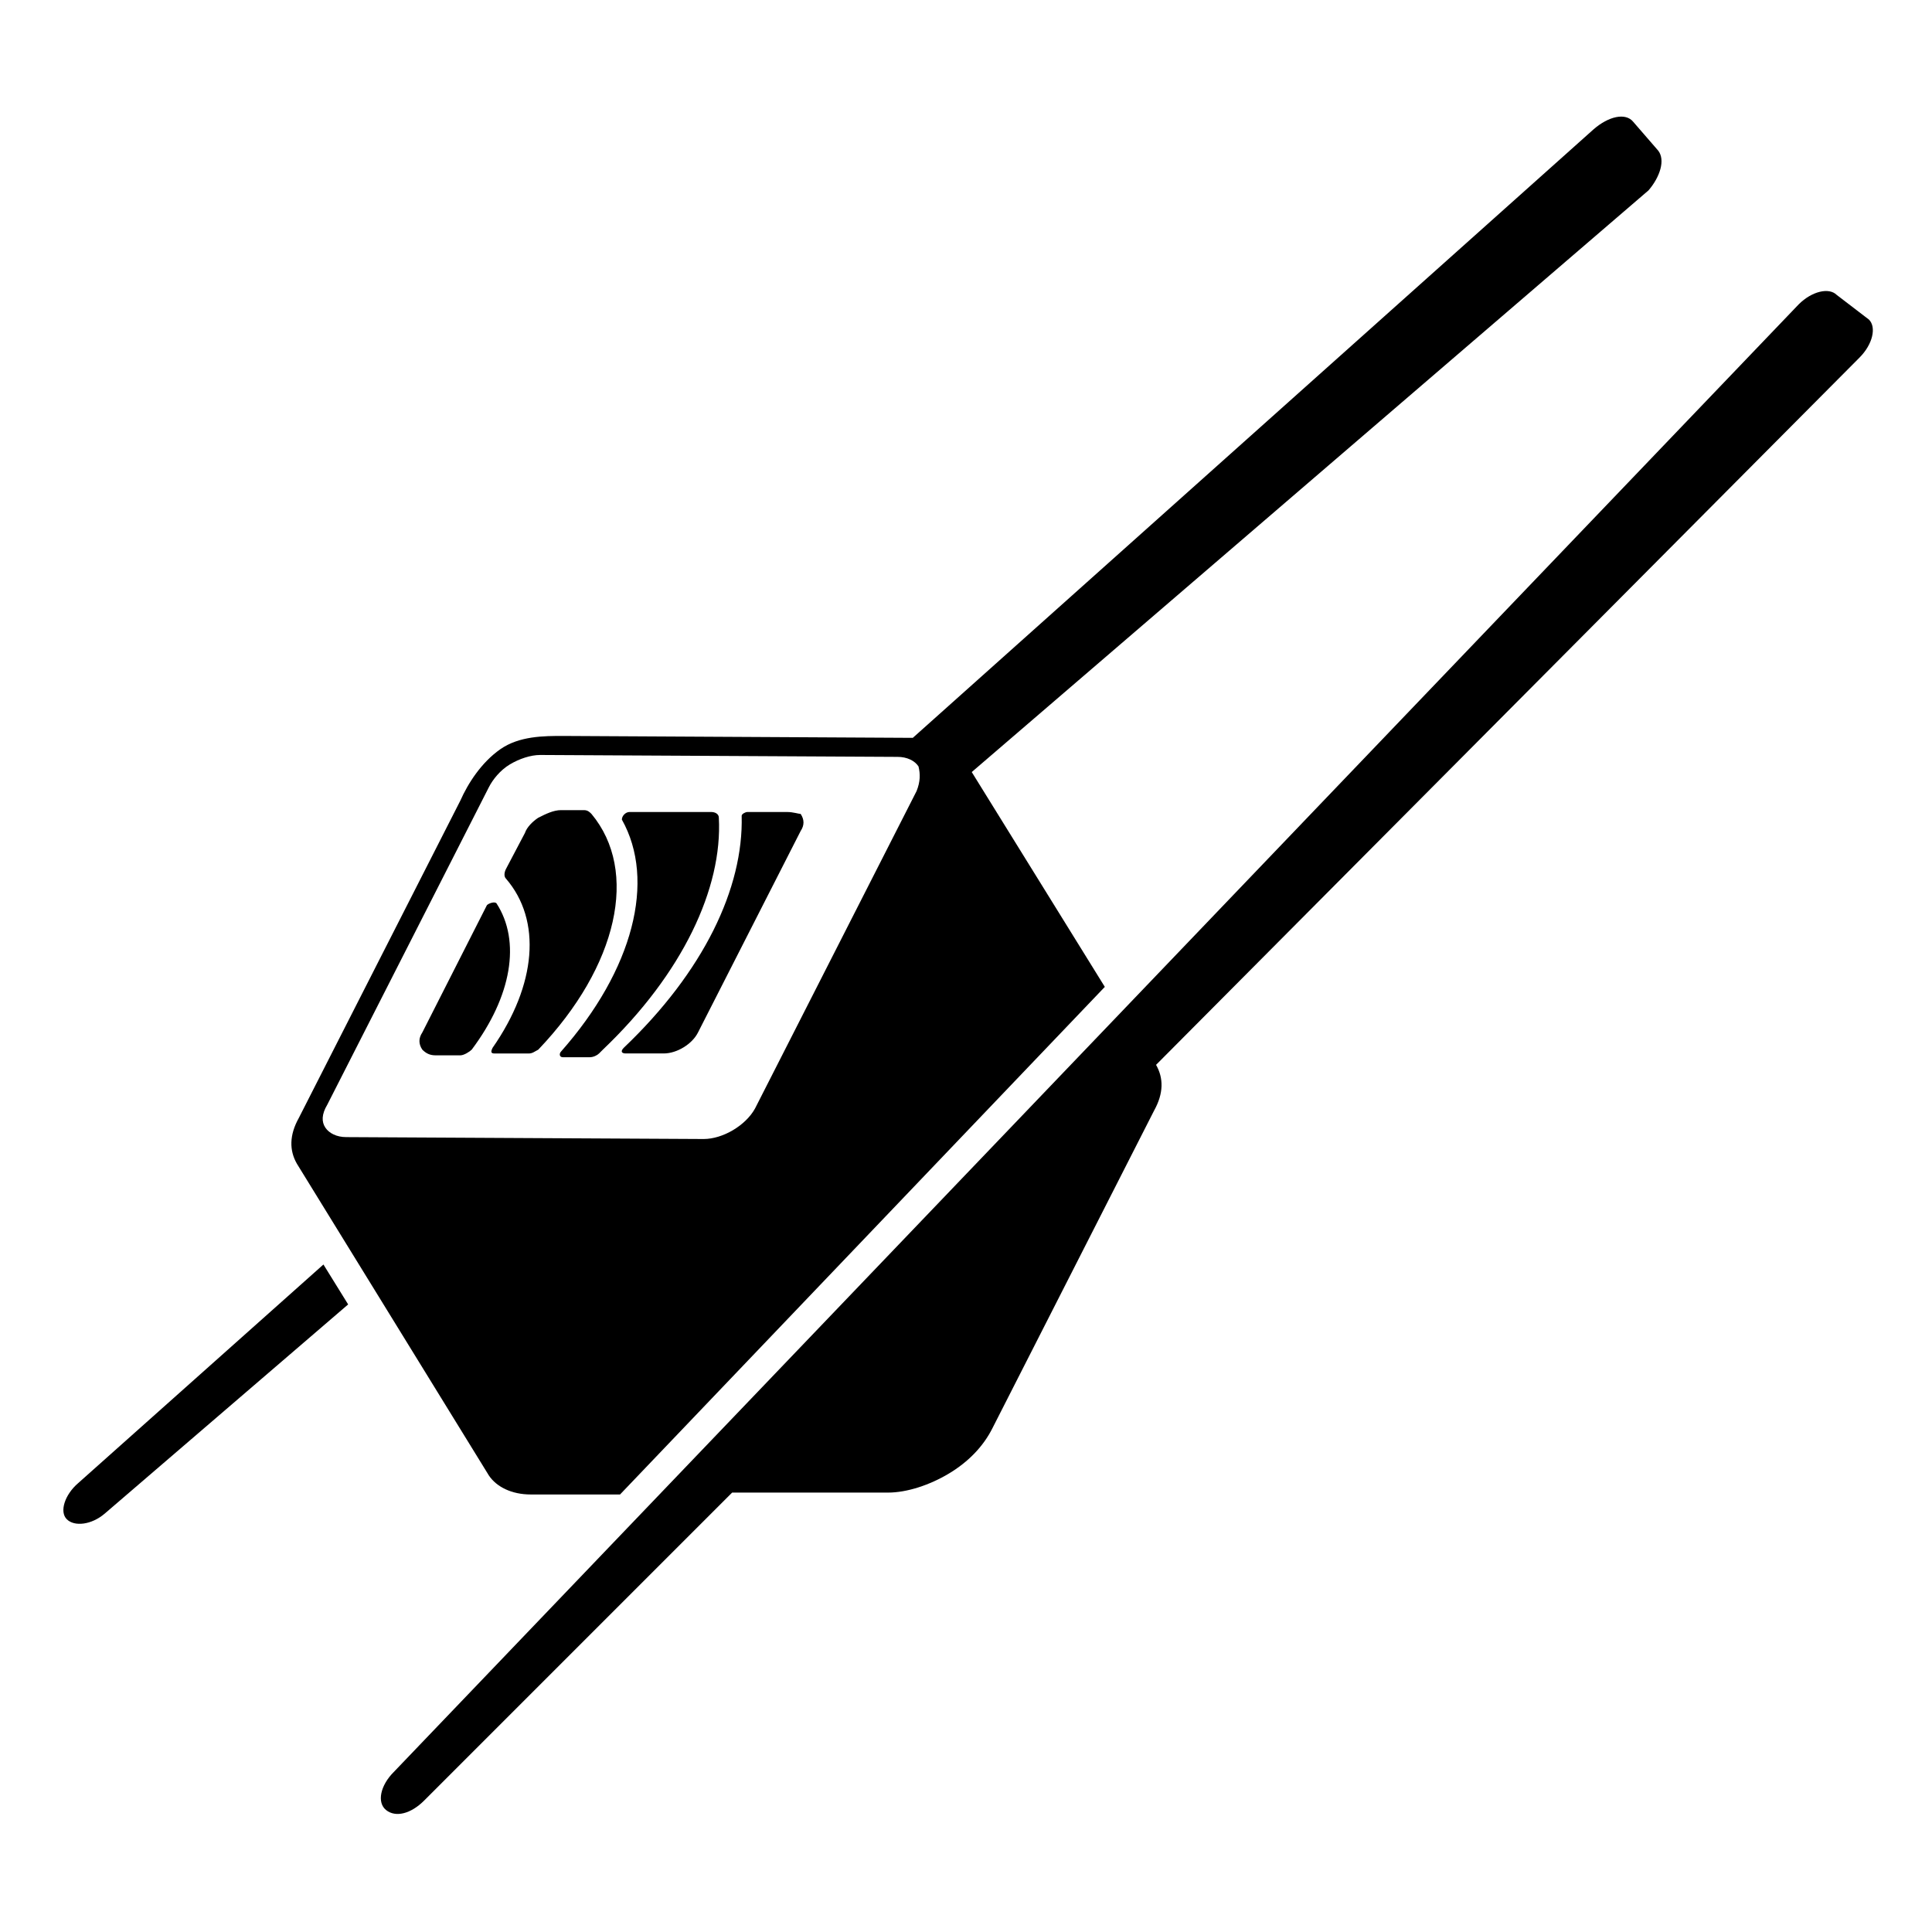
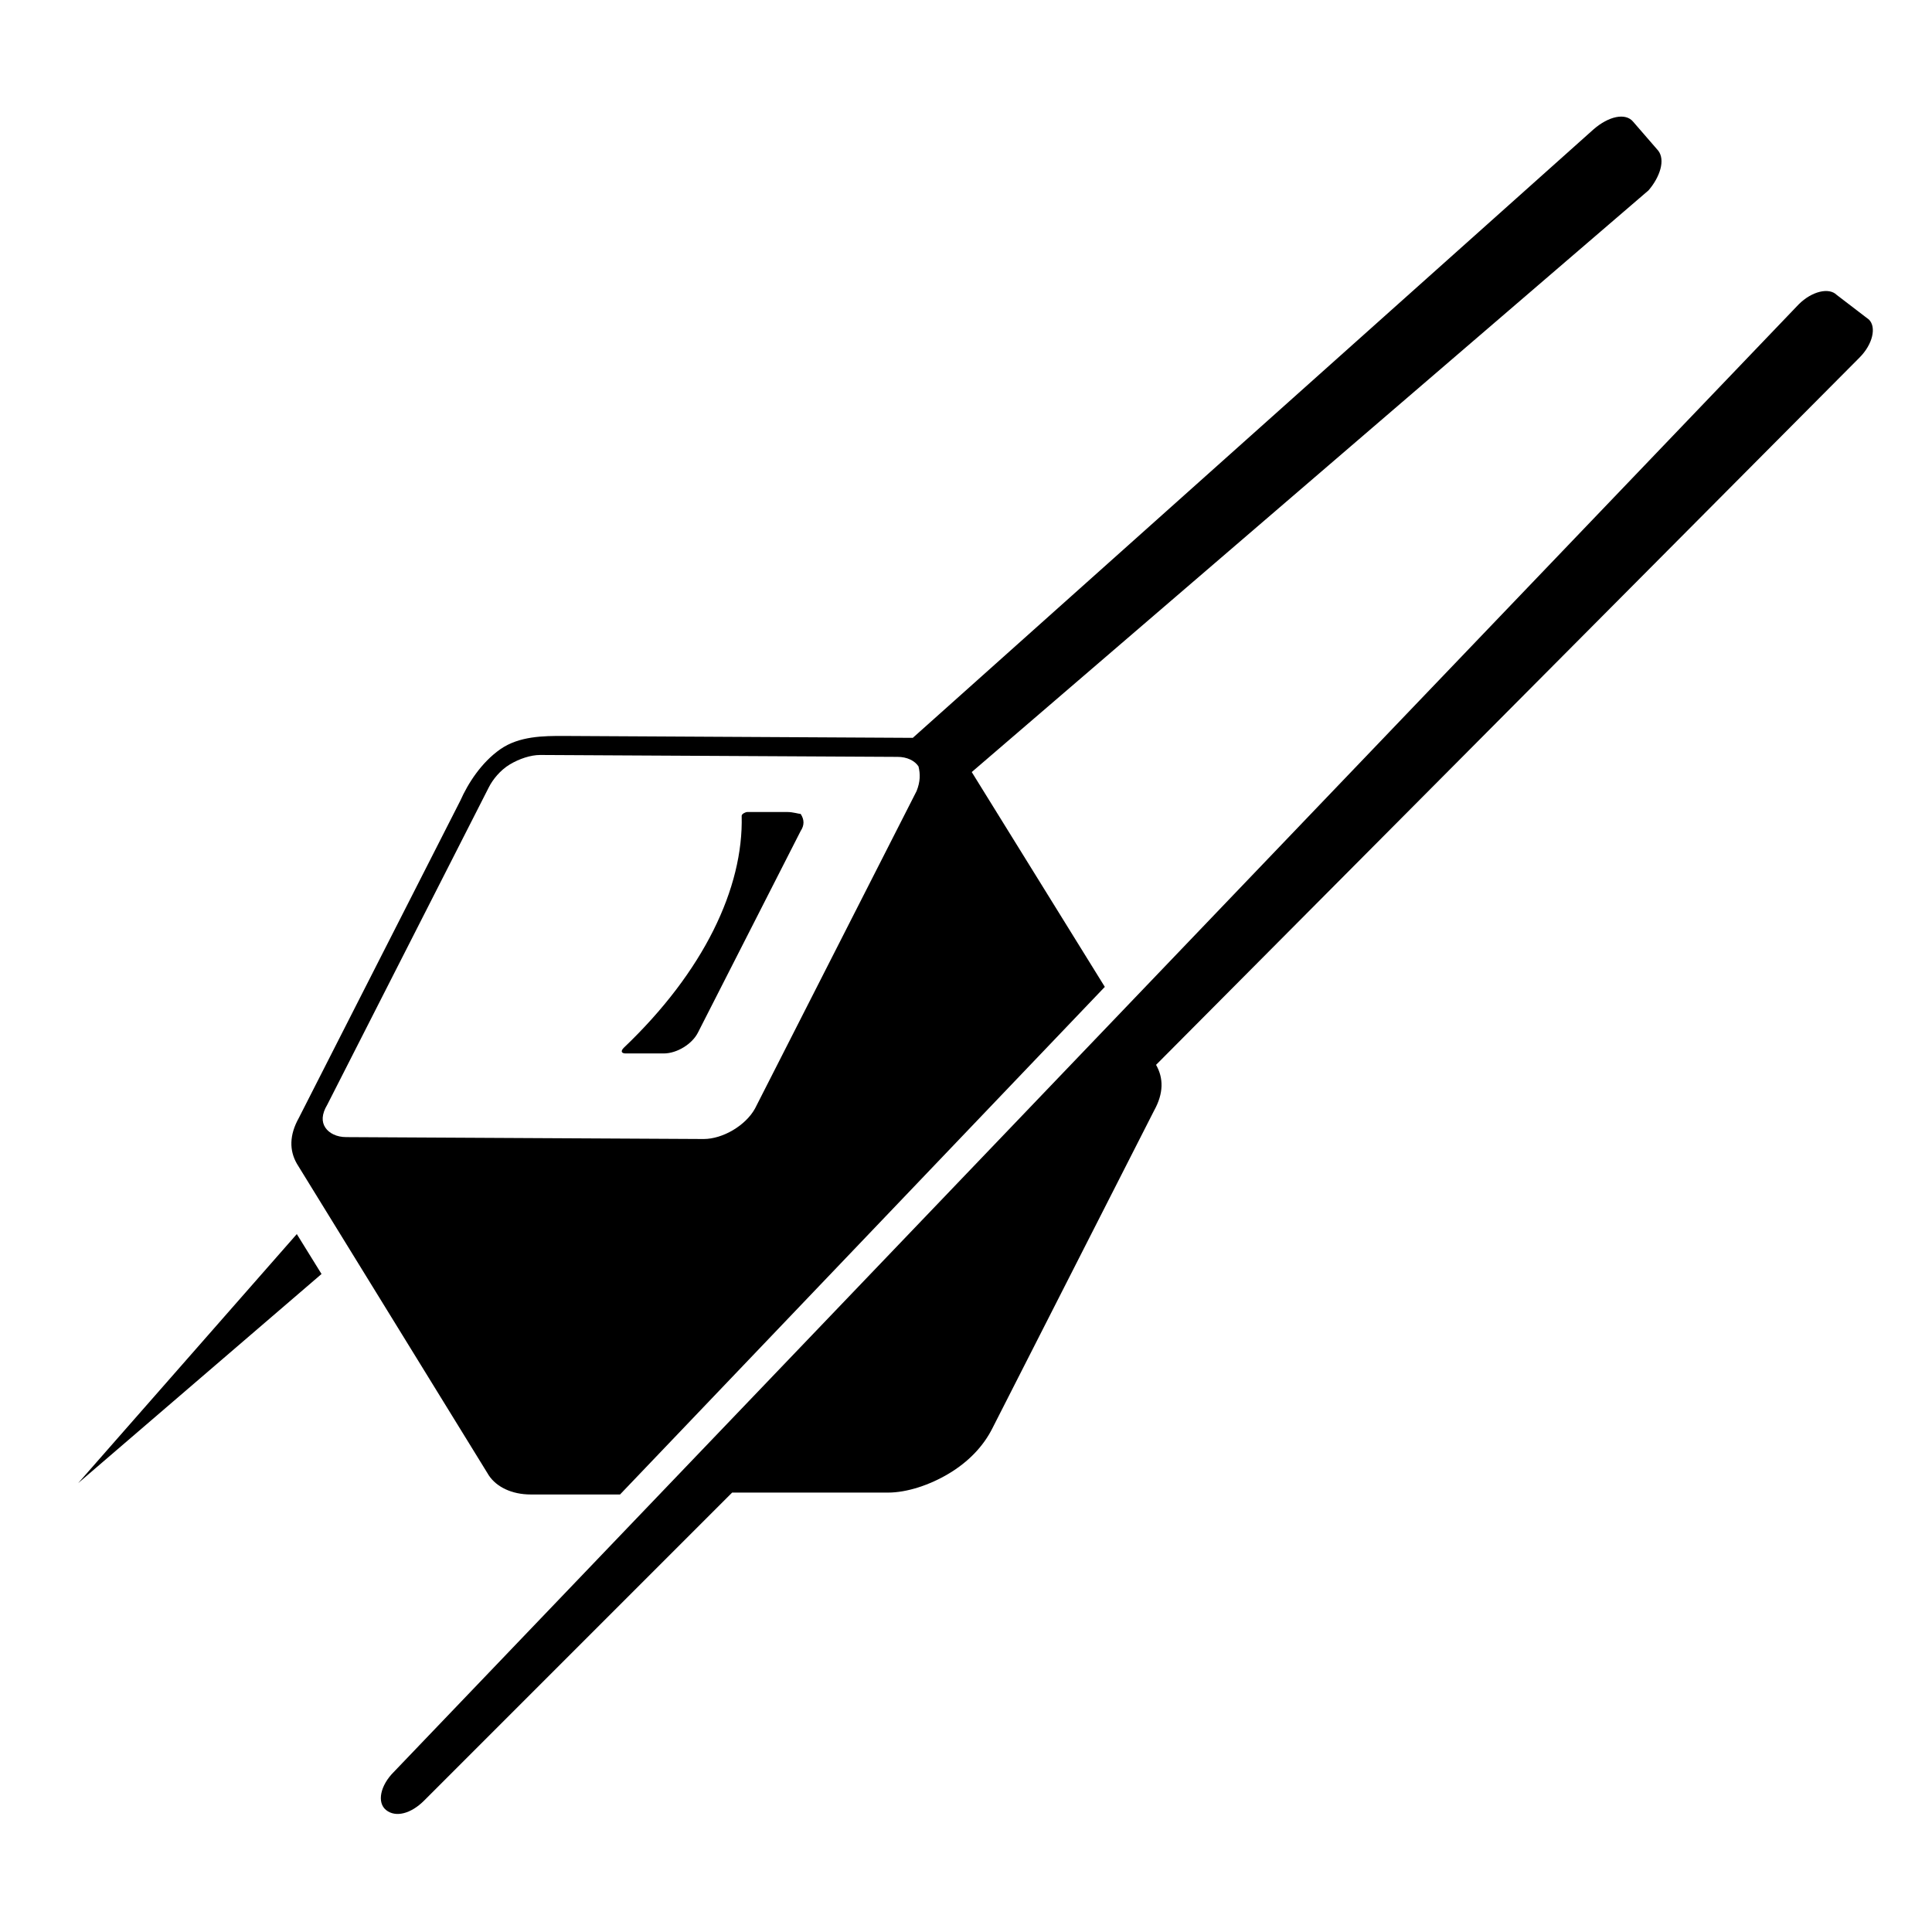
<svg xmlns="http://www.w3.org/2000/svg" fill="#000000" width="800px" height="800px" version="1.1" viewBox="144 144 512 512">
  <g>
    <path d="m630.74 222.15c-2.016-2.016-6.551-1.008-10.078 2.519l-372.32 388.94c-3.527 3.527-4.535 8.062-2.016 10.078s6.551 1.008 10.078-2.519l81.617-81.617h41.312c5.039 0 11.082-2.016 16.121-5.039 5.039-3.023 9.07-7.055 11.586-12.09l42.824-84.137c2.519-4.535 2.519-8.566 0.504-12.09l186.41-187.42c3.527-3.527 4.535-8.062 2.519-10.078z" />
-     <path d="m164.72 537.04c-3.527 3.023-5.039 7.559-3.023 9.574 2.016 2.016 6.551 1.512 10.078-1.512l64.488-55.418-6.551-10.578z" />
-     <path d="m334.5 360.7c0-1.008-1.008-1.512-2.016-1.512h-21.664c-1.008 0-2.016 1.008-2.016 2.016 9.07 16.121 3.023 39.801-16.121 61.465-0.504 0.504-0.504 1.512 0.504 1.512h7.055c1.008 0 2.016-0.504 2.519-1.008 0.504-0.504 0.504-0.504 1.008-1.008 21.156-20.152 31.738-42.824 30.73-61.465z" />
-     <path d="m275.56 383.37c-0.504-0.504-2.016 0-2.519 0.504l-17.129 33.754c-1.008 1.512-1.008 3.023 0 4.535 1.008 1.008 2.016 1.512 3.527 1.512h6.551c1.008 0 2.519-1.008 3.023-1.512 10.578-14.105 13.094-28.715 6.547-38.793z" />
-     <path d="m300.75 359.7c-0.504-0.504-1.008-1.008-2.016-1.008h-6.047c-2.016 0-4.031 1.008-6.047 2.016-1.512 1.008-3.023 2.519-3.527 4.031l-5.039 9.574c-0.504 1.008-0.504 2.016 0 2.519 9.574 11.082 8.062 28.215-3.527 44.84-0.504 1.008-0.504 1.512 0.504 1.512h9.07c1.008 0 1.512-0.504 2.519-1.008 21.164-22.172 26.707-47.363 14.109-62.477z" />
+     <path d="m164.72 537.04l64.488-55.418-6.551-10.578z" />
    <path d="m352.64 359.19h-10.578c-0.504 0-1.512 0.504-1.512 1.008 0.504 19.145-10.078 41.312-31.234 61.465-1.008 1.008-0.504 1.512 0.504 1.512h10.078c3.527 0 7.559-2.519 9.07-5.543l27.207-53.402c1.008-1.512 1.008-3.023 0-4.535-0.512 0-2.023-0.504-3.535-0.504z" />
    <path d="m583.39 183.86-6.551-7.559c-2.016-2.519-6.551-1.512-10.578 2.016l-180.36 161.22-92.699-0.504c-5.039 0-11.586 0-16.625 3.527-5.039 3.527-8.566 9.07-10.578 13.602l-42.824 84.137c-2.519 4.535-2.519 8.566-0.504 12.09l50.883 82.625c2.016 3.023 6.047 5.039 11.082 5.039h23.68l128.47-134.52-35.266-56.93 179.36-154.16c3.019-3.527 4.531-8.062 2.516-10.582zm-196.49 169.79-42.824 84.137c-2.519 4.535-8.566 8.062-13.602 8.062l-94.715-0.504c-2.519 0-4.535-1.008-5.543-2.519-1.008-1.512-1.008-3.527 0.504-6.047l42.824-84.137c1.008-2.016 3.023-4.535 5.543-6.047 2.519-1.512 5.543-2.519 8.062-2.519l94.715 0.504c2.519 0 4.535 1.008 5.543 2.519 0.5 2.016 0.5 4.031-0.508 6.551z" />
  </g>
</svg>